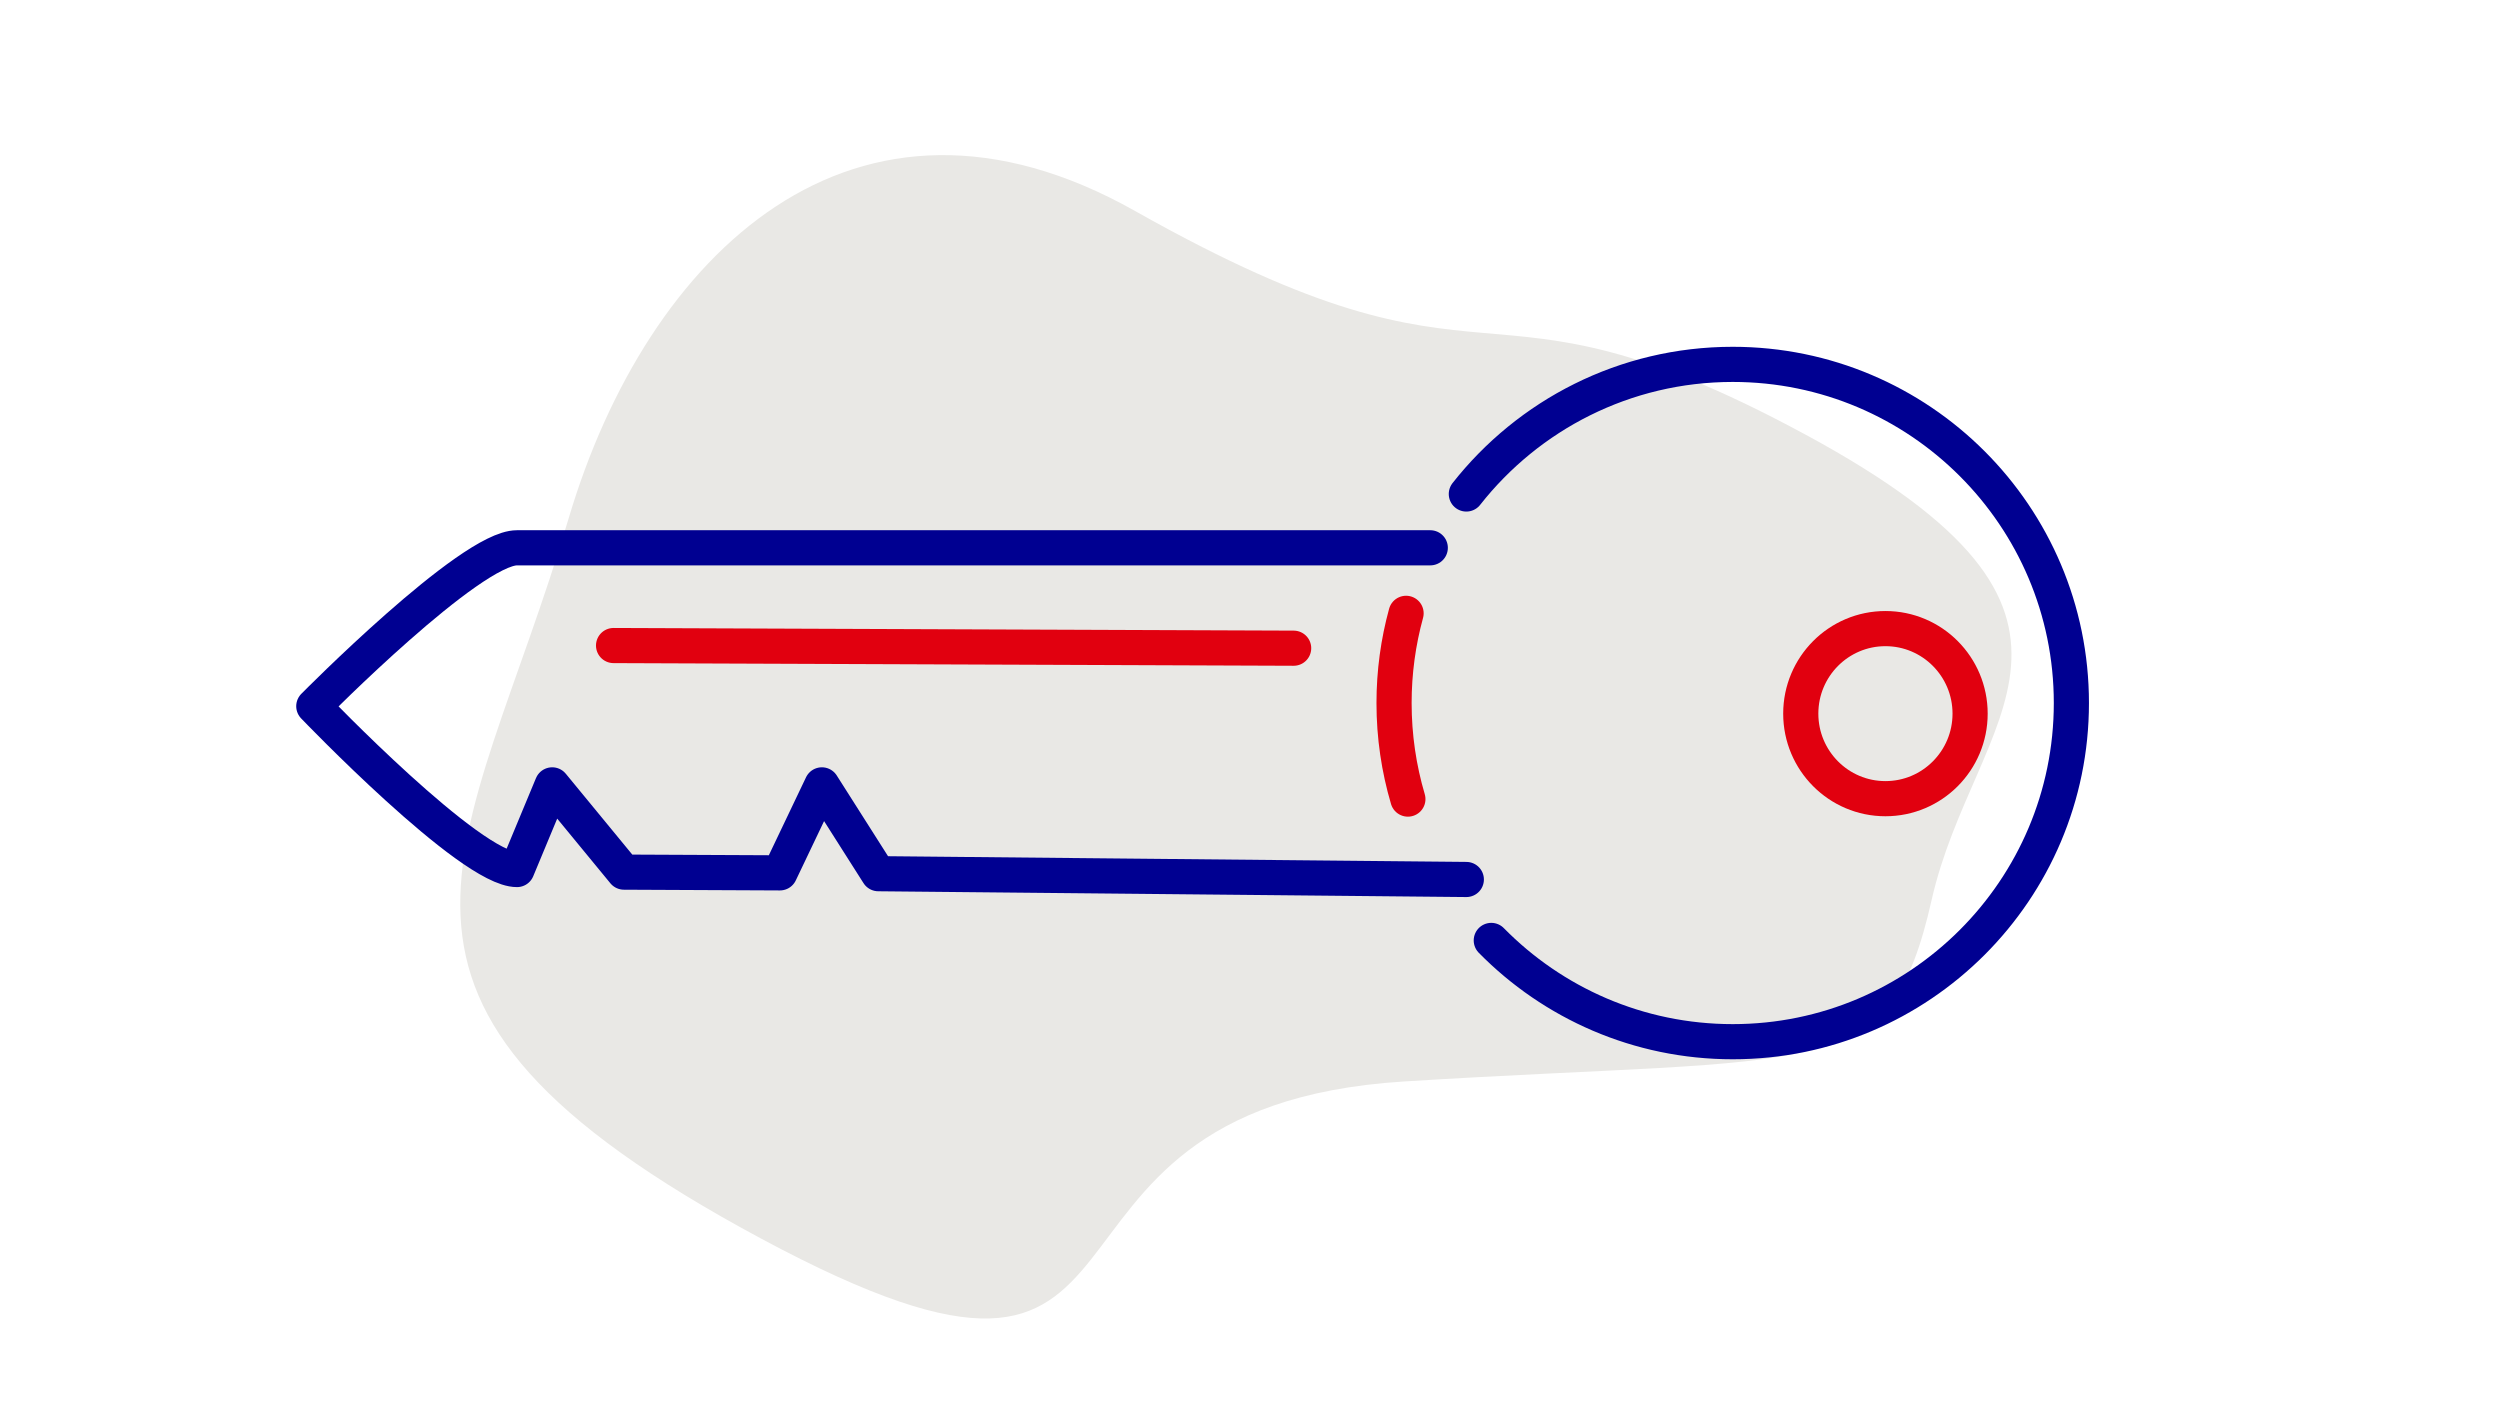
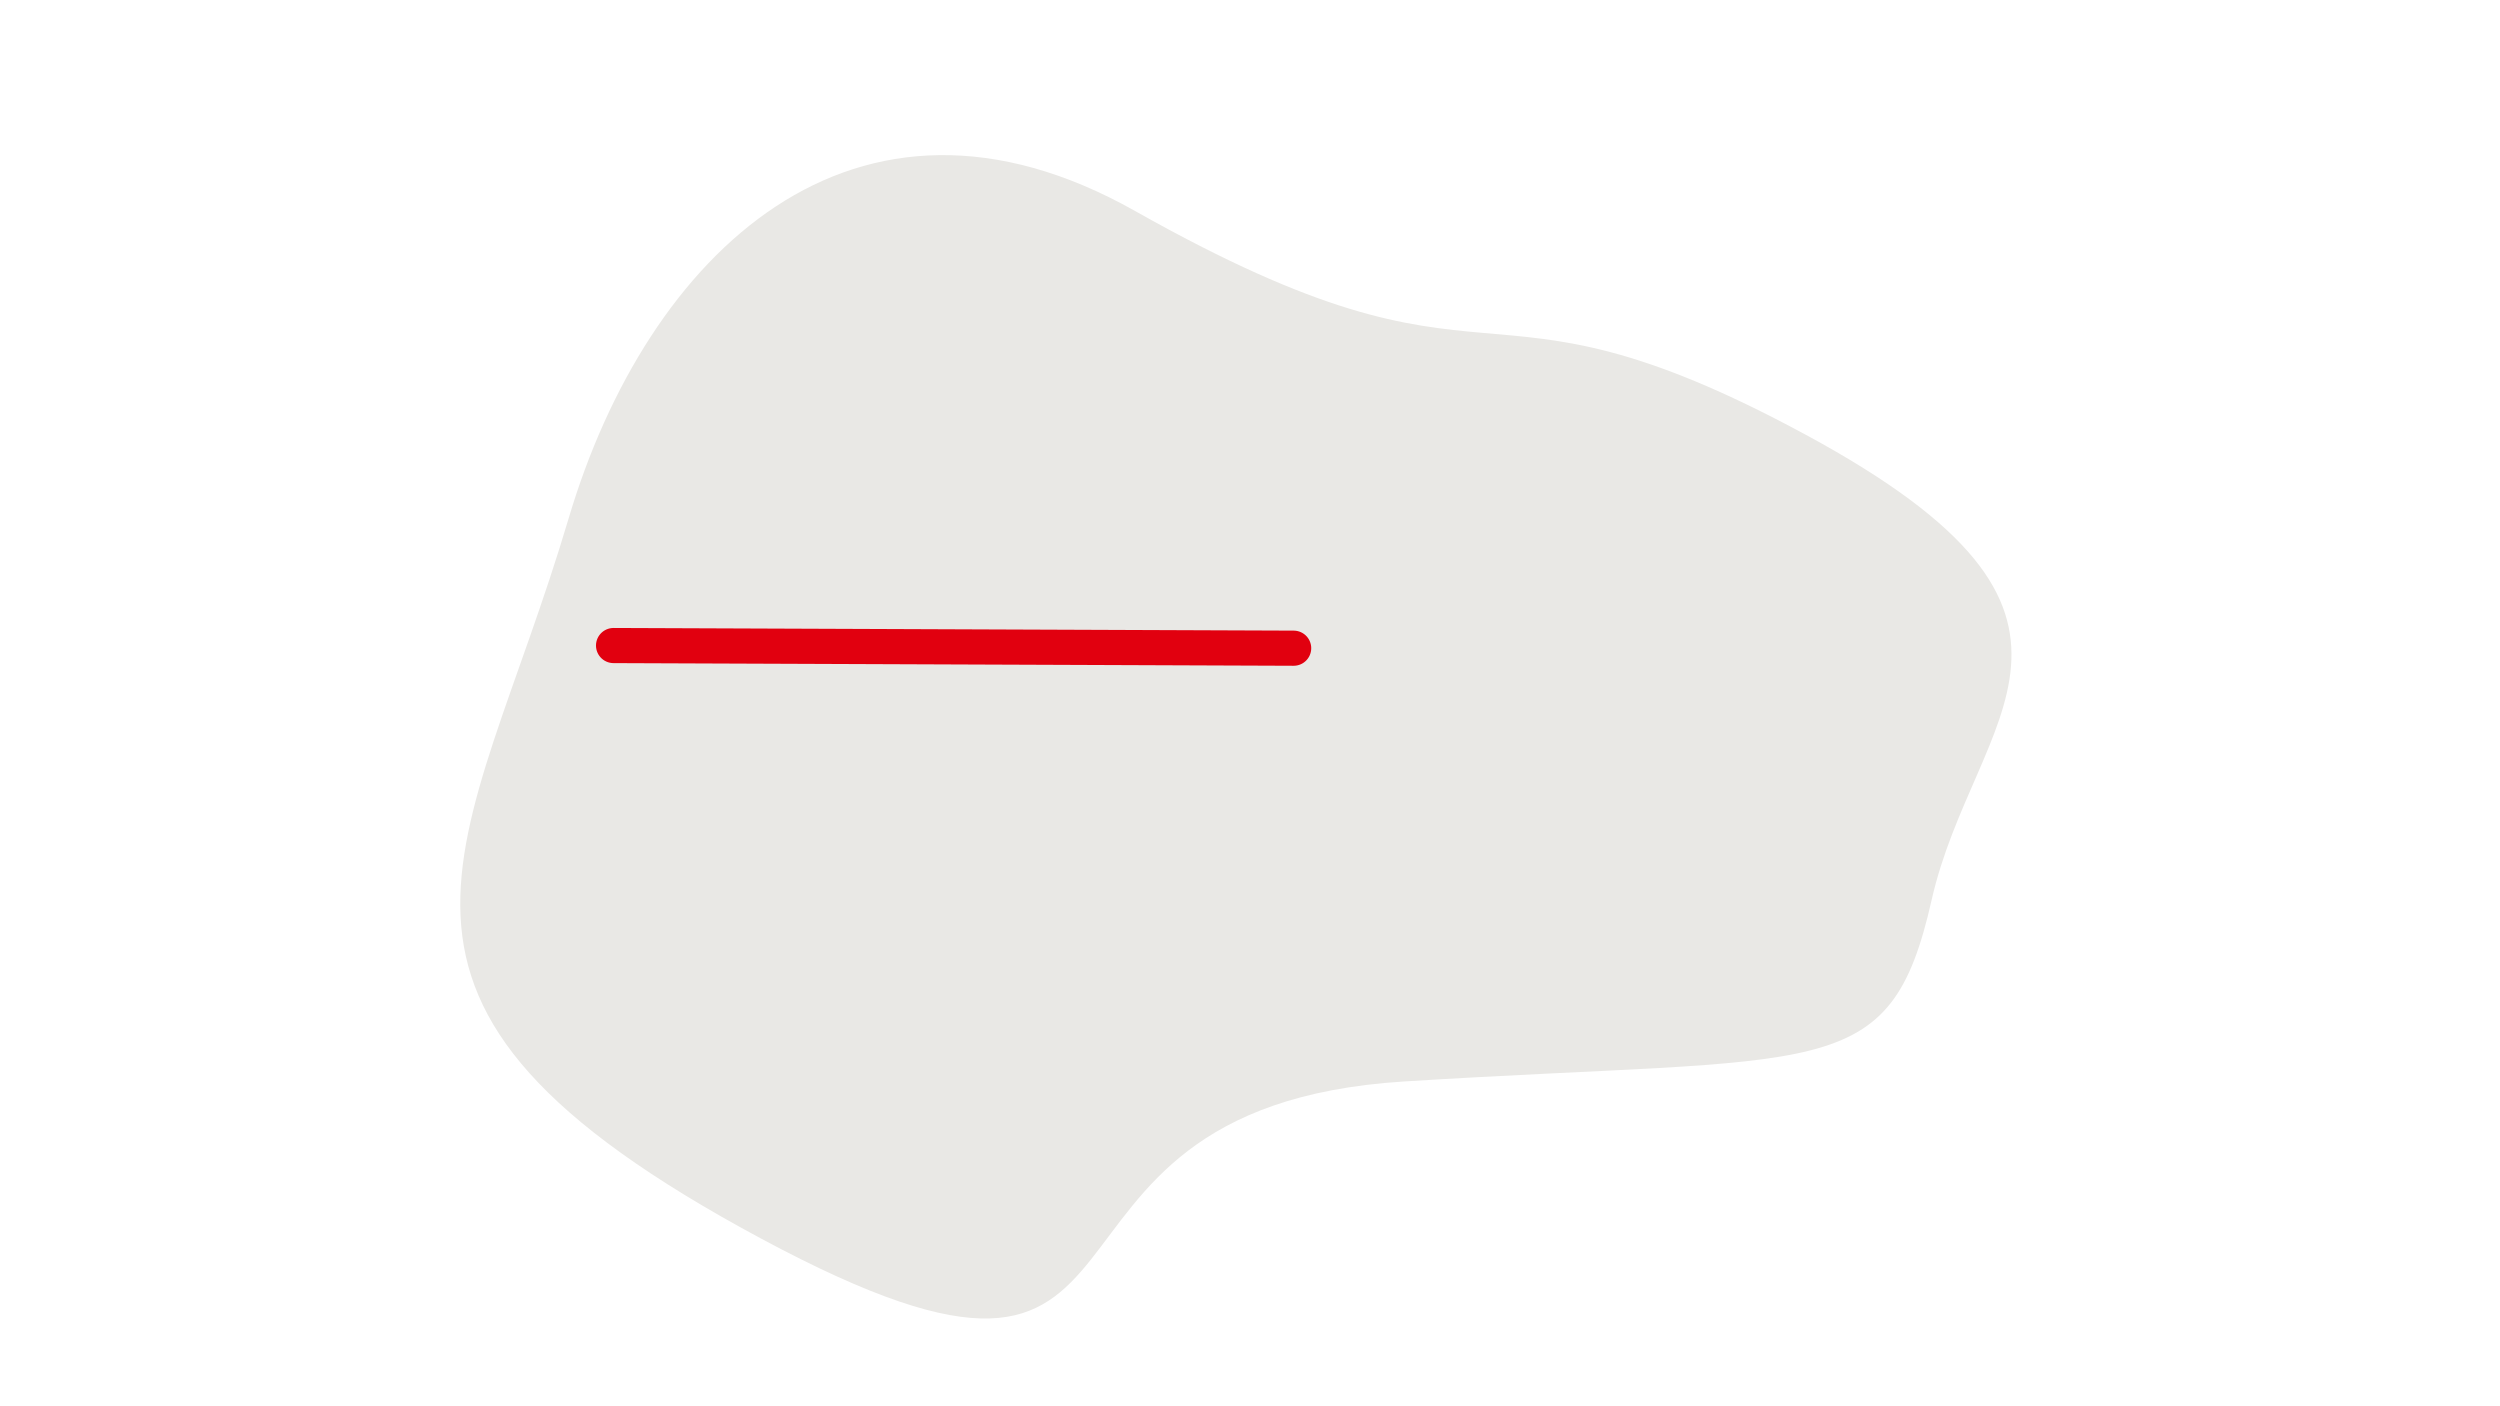
- <svg xmlns="http://www.w3.org/2000/svg" xmlns:ns1="http://www.serif.com/" width="100%" height="100%" viewBox="0 0 889 500" version="1.1" xml:space="preserve" style="fill-rule:evenodd;clip-rule:evenodd;stroke-linecap:round;stroke-linejoin:round;stroke-miterlimit:1.5;">
-   <rect id="_3" ns1:id="3" x="0" y="0" width="888.889" height="500" style="fill:none;" />
+ <svg xmlns="http://www.w3.org/2000/svg" width="100%" height="100%" viewBox="0 0 889 500" version="1.1" xml:space="preserve" style="fill-rule:evenodd;clip-rule:evenodd;stroke-linecap:round;stroke-linejoin:round;stroke-miterlimit:1.5;">
  <path d="M403.652,75.039c-99.842,-56.296 -173.606,15.437 -201.44,109.289c-35.797,120.704 -89.528,171.329 68.485,256.142c158.012,84.814 78.508,-46.473 228.57,-55.897c150.063,-9.423 172.709,1.449 187.616,-64.517c14.907,-65.966 75.279,-100.52 -44.721,-165.439c-120,-64.919 -106.539,-5.165 -238.51,-79.578Z" style="fill:#e9e8e5;" />
-   <path d="M521.427,175.665c22.057,-28.059 56.302,-46.094 94.727,-46.094c66.466,0 120.429,53.963 120.429,120.429c-0,66.466 -53.963,120.429 -120.429,120.429c-33.599,-0 -64.002,-13.789 -85.855,-36.012" style="fill:none;stroke:#000091;stroke-width:12.5px;" />
-   <path d="M500.646,284.157c-3.202,-10.83 -4.921,-22.294 -4.921,-34.157c0,-11.042 1.49,-21.74 4.278,-31.901" style="fill:none;stroke:#e1000f;stroke-width:12.5px;" />
-   <path d="M508.606,194.798l-324.766,0c-16.617,0 -72.257,56.33 -72.257,56.33c-0,-0 55.64,58.078 72.257,58.078l12.521,-30.107l25.519,31.029l55.457,0.263l14.926,-31.292l20.072,31.586l209.092,2.059" style="fill:none;stroke:#000091;stroke-width:12.5px;" />
-   <ellipse cx="670.461" cy="253.771" rx="30.107" ry="30.24" style="fill:none;stroke:#e1000f;stroke-width:12.5px;" />
  <path d="M218.182,229.553l241.842,0.946l-241.842,-0.946Z" style="fill:none;stroke:#e1000f;stroke-width:12.5px;" />
</svg>